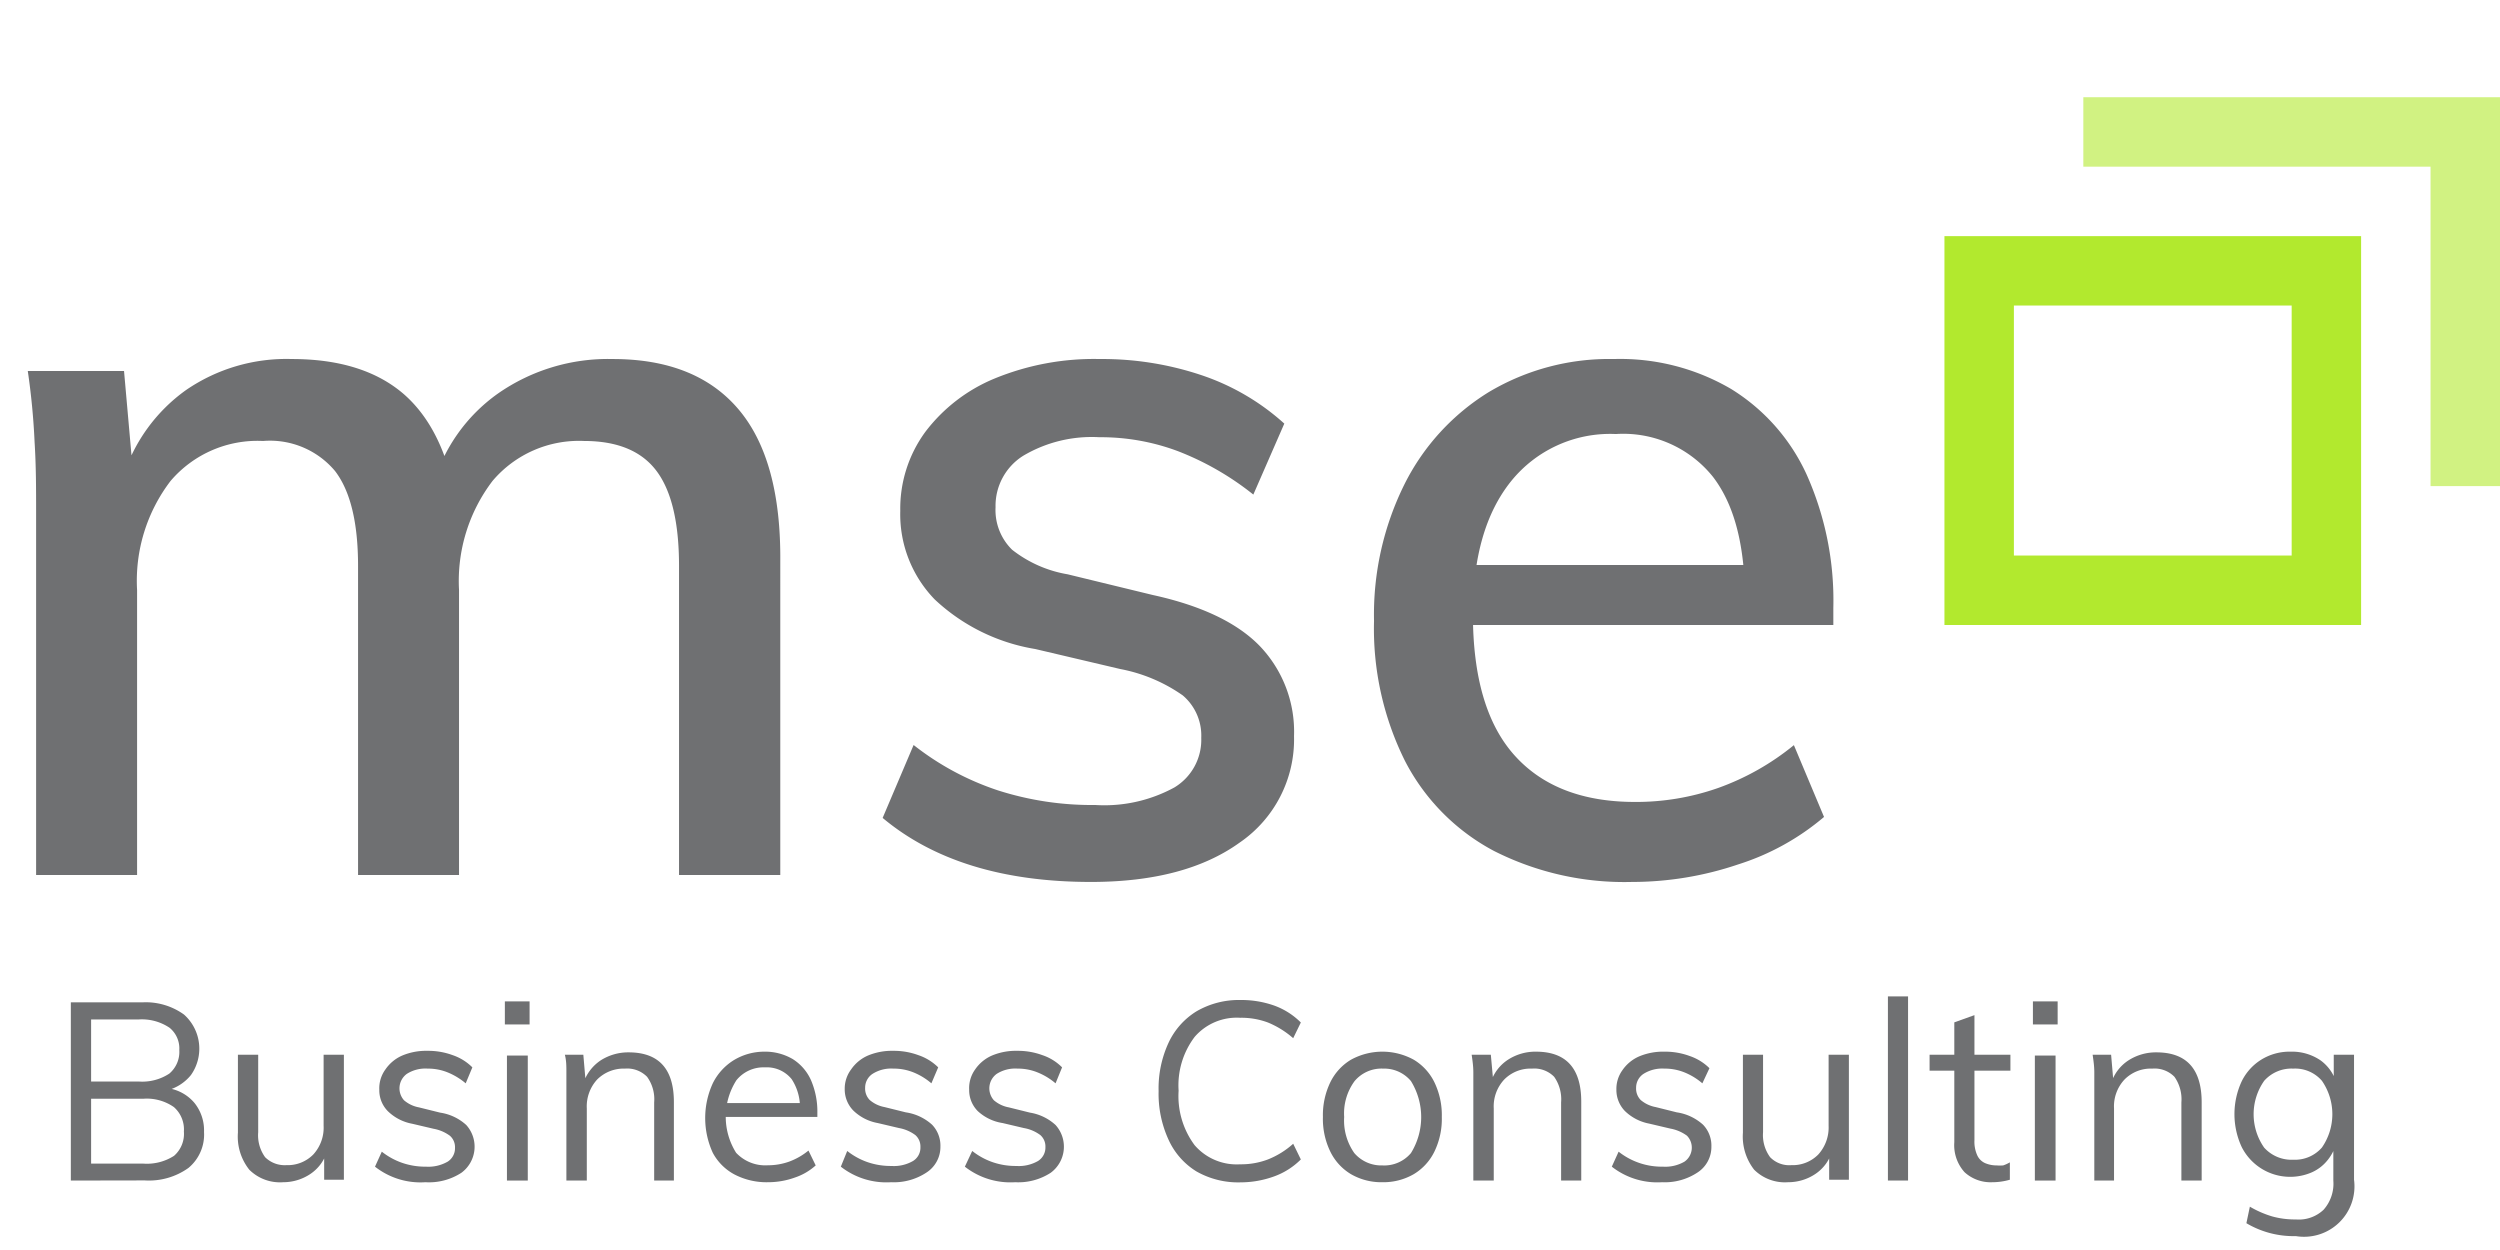
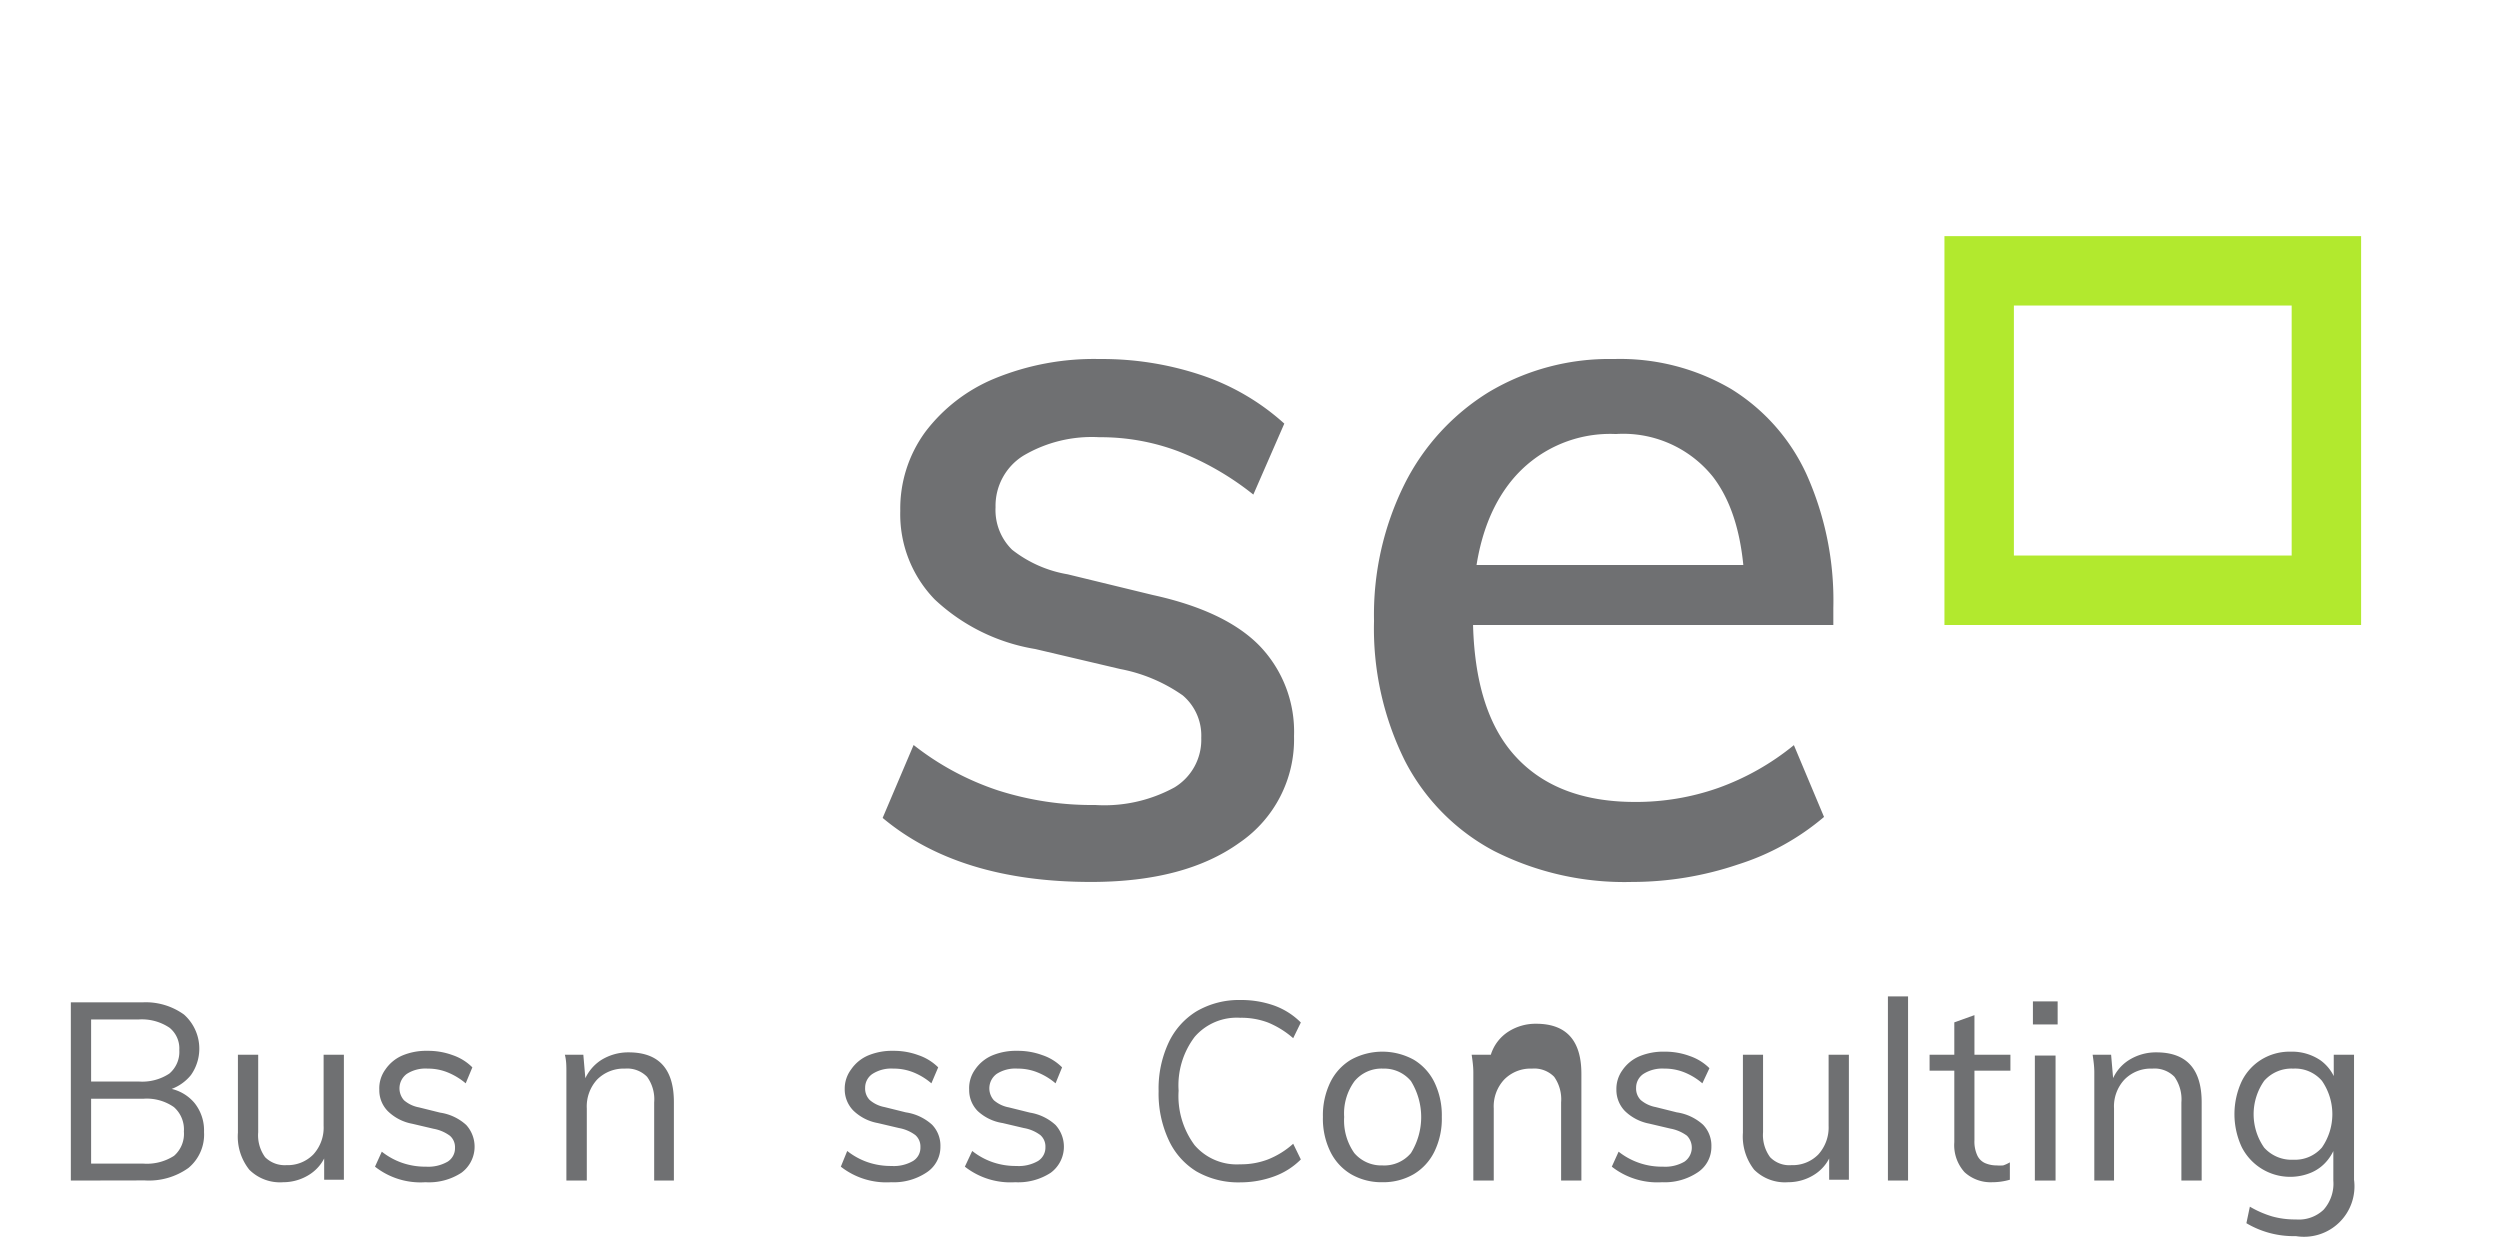
<svg xmlns="http://www.w3.org/2000/svg" viewBox="0 0 180 90">
  <defs>
    <style>.cls-1{fill:#6f7072;}.cls-2{fill:#d1f282;}.cls-3{fill:#b2e92e;}</style>
  </defs>
  <g id="Logos">
    <g id="mseBusinessConsulting">
      <path class="cls-1" d="M5.1,85V72.17h5.15a4.7,4.7,0,0,1,3,.88,3.29,3.29,0,0,1,.5,4.35,3.24,3.24,0,0,1-1.66,1.09v-.14A3.08,3.08,0,0,1,14,79.41a3.15,3.15,0,0,1,.69,2.09,3.12,3.12,0,0,1-1.12,2.59,4.88,4.88,0,0,1-3.15.9Zm1.46-7.13H10a3.54,3.54,0,0,0,2.19-.57,2.05,2.05,0,0,0,.72-1.7A1.92,1.92,0,0,0,12.21,74,3.57,3.57,0,0,0,10,73.4H6.56Zm0,5.91h3.75a3.62,3.62,0,0,0,2.22-.56,2.1,2.1,0,0,0,.71-1.75,2.14,2.14,0,0,0-.72-1.76,3.41,3.41,0,0,0-2.21-.6H6.56Z" />
      <path class="cls-1" d="M20.39,85.12a3.13,3.13,0,0,1-2.44-.9,3.83,3.83,0,0,1-.82-2.67V75.94h1.46v5.58a2.69,2.69,0,0,0,.5,1.8,2,2,0,0,0,1.53.57,2.58,2.58,0,0,0,1.94-.77,2.86,2.86,0,0,0,.74-2.07V75.94h1.46v9H23.34V83l.21-.11a3,3,0,0,1-1.21,1.64A3.51,3.51,0,0,1,20.39,85.12Z" />
      <path class="cls-1" d="M30.63,85.12A5.29,5.29,0,0,1,27,84l.49-1.08a5,5,0,0,0,1.48.81,5.09,5.09,0,0,0,1.7.27,2.79,2.79,0,0,0,1.56-.36,1.14,1.14,0,0,0,.53-1,1.09,1.09,0,0,0-.36-.86,2.83,2.83,0,0,0-1.19-.51l-1.53-.36a3.39,3.39,0,0,1-1.75-.9,2.14,2.14,0,0,1-.62-1.55A2.3,2.3,0,0,1,27.75,77a2.83,2.83,0,0,1,1.21-1,4.43,4.43,0,0,1,1.83-.34,5.08,5.08,0,0,1,1.8.31,3.68,3.68,0,0,1,1.42.88L33.53,78a4.8,4.8,0,0,0-1.33-.8,3.75,3.75,0,0,0-1.41-.26,2.48,2.48,0,0,0-1.5.38,1.29,1.29,0,0,0-.2,1.9,2.27,2.27,0,0,0,1.07.51l1.53.38a3.56,3.56,0,0,1,1.88.89,2.33,2.33,0,0,1-.35,3.44A4.28,4.28,0,0,1,30.63,85.12Z" />
-       <path class="cls-1" d="M36.35,72.1h1.78v1.66H36.35ZM36.5,85v-9H38v9Z" />
      <path class="cls-1" d="M40.78,85V78.47c0-.42,0-.84,0-1.27s0-.84-.11-1.26H42l.16,1.87L42,78a3.15,3.15,0,0,1,1.26-1.66,3.68,3.68,0,0,1,2-.57q3.26,0,3.26,3.58V85H47.1V79.37a2.75,2.75,0,0,0-.51-1.84A2,2,0,0,0,45,76.94a2.7,2.7,0,0,0-2,.78,2.86,2.86,0,0,0-.75,2.09V85Z" />
-       <path class="cls-1" d="M58.73,83.91a4.26,4.26,0,0,1-1.52.88,5.67,5.67,0,0,1-1.9.33,5,5,0,0,1-2.43-.56A3.79,3.79,0,0,1,51.32,83a6,6,0,0,1,0-5,4.09,4.09,0,0,1,1.5-1.66A4.24,4.24,0,0,1,55,75.72a3.93,3.93,0,0,1,2.07.53,3.45,3.45,0,0,1,1.32,1.52,5.71,5.71,0,0,1,.46,2.38v.27H52.05v-1h6l-.47.67A3.69,3.69,0,0,0,57,77.7a2.3,2.3,0,0,0-1.92-.85,2.51,2.51,0,0,0-2.06.93A4.88,4.88,0,0,0,53,83a2.88,2.88,0,0,0,2.29.9,4.54,4.54,0,0,0,1.52-.26,4.82,4.82,0,0,0,1.4-.8Z" />
      <path class="cls-1" d="M64.16,85.12A5.31,5.31,0,0,1,60.54,84L61,82.87a5,5,0,0,0,1.48.81,5.15,5.15,0,0,0,1.71.27,2.75,2.75,0,0,0,1.55-.36,1.12,1.12,0,0,0,.53-1,1.09,1.09,0,0,0-.36-.86,2.78,2.78,0,0,0-1.18-.51l-1.53-.36a3.39,3.39,0,0,1-1.76-.9,2.18,2.18,0,0,1-.62-1.55A2.3,2.3,0,0,1,61.28,77a2.83,2.83,0,0,1,1.21-1,4.46,4.46,0,0,1,1.83-.34,5.08,5.08,0,0,1,1.8.31,3.71,3.71,0,0,1,1.43.88L67.06,78a4.62,4.62,0,0,0-1.32-.8,3.77,3.77,0,0,0-1.42-.26,2.5,2.5,0,0,0-1.5.38,1.19,1.19,0,0,0-.53,1,1.17,1.17,0,0,0,.33.88,2.27,2.27,0,0,0,1.07.51l1.53.38a3.59,3.59,0,0,1,1.89.89,2.17,2.17,0,0,1,.6,1.57,2.19,2.19,0,0,1-1,1.87A4.26,4.26,0,0,1,64.16,85.12Z" />
      <path class="cls-1" d="M73.09,85.12A5.31,5.31,0,0,1,69.47,84L70,82.87a5,5,0,0,0,1.48.81,5.09,5.09,0,0,0,1.7.27,2.77,2.77,0,0,0,1.56-.36,1.14,1.14,0,0,0,.53-1,1.09,1.09,0,0,0-.36-.86,2.77,2.77,0,0,0-1.19-.51l-1.53-.36A3.39,3.39,0,0,1,70.4,80a2.14,2.14,0,0,1-.62-1.55A2.3,2.3,0,0,1,70.21,77a2.83,2.83,0,0,1,1.21-1,4.43,4.43,0,0,1,1.83-.34,5.08,5.08,0,0,1,1.8.31,3.6,3.6,0,0,1,1.42.88L76,78a4.66,4.66,0,0,0-1.33-.8,3.75,3.75,0,0,0-1.41-.26,2.48,2.48,0,0,0-1.5.38,1.29,1.29,0,0,0-.2,1.9,2.27,2.27,0,0,0,1.07.51l1.53.38A3.56,3.56,0,0,1,76,81a2.33,2.33,0,0,1-.35,3.44A4.28,4.28,0,0,1,73.09,85.12Z" />
      <path class="cls-1" d="M89.31,85.13a6.06,6.06,0,0,1-3.17-.79,5.2,5.2,0,0,1-2-2.27,7.91,7.91,0,0,1-.72-3.51,7.82,7.82,0,0,1,.72-3.49,5.26,5.26,0,0,1,2-2.25A6.06,6.06,0,0,1,89.31,72a7.12,7.12,0,0,1,2.43.4,5.21,5.21,0,0,1,1.92,1.22l-.55,1.13a6.51,6.51,0,0,0-1.82-1.13,5.46,5.46,0,0,0-2-.34,4,4,0,0,0-3.27,1.37,5.78,5.78,0,0,0-1.16,3.88,5.93,5.93,0,0,0,1.15,3.92,4,4,0,0,0,3.28,1.38,5.46,5.46,0,0,0,2-.35,6.07,6.07,0,0,0,1.82-1.13l.55,1.13a5.21,5.21,0,0,1-1.92,1.22A7.12,7.12,0,0,1,89.31,85.13Z" />
      <path class="cls-1" d="M99.53,85.12a4.37,4.37,0,0,1-2.26-.58,3.86,3.86,0,0,1-1.49-1.63,5.38,5.38,0,0,1-.53-2.49,5.44,5.44,0,0,1,.53-2.49,3.86,3.86,0,0,1,1.49-1.63,4.69,4.69,0,0,1,4.52,0,3.86,3.86,0,0,1,1.49,1.63,5.44,5.44,0,0,1,.53,2.49,5.38,5.38,0,0,1-.53,2.49,3.86,3.86,0,0,1-1.49,1.63A4.37,4.37,0,0,1,99.53,85.12Zm0-1.21a2.51,2.51,0,0,0,2.06-.89,4.93,4.93,0,0,0,0-5.18,2.5,2.5,0,0,0-2-.9,2.53,2.53,0,0,0-2.06.9,3.93,3.93,0,0,0-.75,2.58,4.07,4.07,0,0,0,.73,2.6A2.55,2.55,0,0,0,99.53,83.91Z" />
-       <path class="cls-1" d="M106.08,85V78.47c0-.42,0-.84,0-1.27s-.06-.84-.12-1.26h1.38l.17,1.87-.18.14a3.05,3.05,0,0,1,1.26-1.66,3.63,3.63,0,0,1,2-.57q3.25,0,3.26,3.58V85H112.4V79.37a2.81,2.81,0,0,0-.5-1.84,2,2,0,0,0-1.59-.59,2.66,2.66,0,0,0-2,.78,2.83,2.83,0,0,0-.76,2.09V85Z" />
+       <path class="cls-1" d="M106.08,85V78.47c0-.42,0-.84,0-1.27s-.06-.84-.12-1.26h1.38a3.05,3.05,0,0,1,1.26-1.66,3.63,3.63,0,0,1,2-.57q3.25,0,3.26,3.58V85H112.4V79.37a2.81,2.81,0,0,0-.5-1.84,2,2,0,0,0-1.59-.59,2.66,2.66,0,0,0-2,.78,2.83,2.83,0,0,0-.76,2.09V85Z" />
      <path class="cls-1" d="M119.67,85.12A5.31,5.31,0,0,1,116.05,84l.49-1.08A5,5,0,0,0,119.73,84a2.75,2.75,0,0,0,1.55-.36,1.23,1.23,0,0,0,.18-1.87,2.89,2.89,0,0,0-1.19-.51l-1.53-.36A3.43,3.43,0,0,1,117,80a2.18,2.18,0,0,1-.62-1.55,2.3,2.3,0,0,1,.43-1.39,2.83,2.83,0,0,1,1.21-1,4.46,4.46,0,0,1,1.83-.34,5.08,5.08,0,0,1,1.8.31,3.71,3.71,0,0,1,1.43.88L122.57,78a4.62,4.62,0,0,0-1.32-.8,3.77,3.77,0,0,0-1.42-.26,2.52,2.52,0,0,0-1.5.38,1.19,1.19,0,0,0-.53,1,1.17,1.17,0,0,0,.33.88,2.31,2.31,0,0,0,1.08.51l1.52.38a3.59,3.59,0,0,1,1.89.89,2.17,2.17,0,0,1,.6,1.57,2.19,2.19,0,0,1-1,1.87A4.26,4.26,0,0,1,119.67,85.12Z" />
      <path class="cls-1" d="M128.74,85.12a3.14,3.14,0,0,1-2.44-.9,3.88,3.88,0,0,1-.81-2.67V75.94h1.45v5.58a2.69,2.69,0,0,0,.51,1.8,1.92,1.92,0,0,0,1.53.57,2.58,2.58,0,0,0,1.94-.77,2.9,2.9,0,0,0,.74-2.07V75.94h1.46v9H131.7V83l.21-.11a3,3,0,0,1-1.21,1.64A3.52,3.52,0,0,1,128.74,85.12Z" />
      <path class="cls-1" d="M135.93,85V71.74h1.45V85Z" />
      <path class="cls-1" d="M138.93,77.09V75.94h5.82v1.15Zm5.78,6.6v1.25a4.62,4.62,0,0,1-.6.13,4.43,4.43,0,0,1-.66.05,2.78,2.78,0,0,1-2-.72,2.9,2.9,0,0,1-.74-2.16V73.61l1.45-.52v9a2.38,2.38,0,0,0,.21,1.11,1.12,1.12,0,0,0,.57.55,2.09,2.09,0,0,0,.81.16,3.32,3.32,0,0,0,.48,0A2.76,2.76,0,0,0,144.71,83.69Z" />
      <path class="cls-1" d="M146.37,72.1h1.78v1.66h-1.78ZM146.51,85v-9H148v9Z" />
      <path class="cls-1" d="M150.79,85V78.47c0-.42,0-.84,0-1.27s-.06-.84-.12-1.26H152l.16,1.87L152,78a3.05,3.05,0,0,1,1.26-1.66,3.65,3.65,0,0,1,2-.57q3.25,0,3.26,3.58V85h-1.46V79.37a2.81,2.81,0,0,0-.5-1.84,2,2,0,0,0-1.59-.59,2.66,2.66,0,0,0-2,.78,2.83,2.83,0,0,0-.76,2.09V85Z" />
      <path class="cls-1" d="M165.3,89a6.65,6.65,0,0,1-3.56-.93l.25-1.19a7.22,7.22,0,0,0,1.6.7,6.06,6.06,0,0,0,1.71.22,2.59,2.59,0,0,0,2-.7A2.83,2.83,0,0,0,168,85V82.6l.2-.24a3.37,3.37,0,0,1-.68,1.25,3,3,0,0,1-1.12.82,3.91,3.91,0,0,1-5-1.85,5.62,5.62,0,0,1,0-4.72,3.8,3.8,0,0,1,1.42-1.57,3.88,3.88,0,0,1,2.11-.57,3.65,3.65,0,0,1,2.14.62,3.06,3.06,0,0,1,1.18,1.74l-.22-.2V75.94h1.46v9A3.63,3.63,0,0,1,165.3,89Zm-.18-5.5a2.57,2.57,0,0,0,2.06-.88,4.22,4.22,0,0,0,0-4.8,2.54,2.54,0,0,0-2.06-.88,2.63,2.63,0,0,0-2.1.88,4.19,4.19,0,0,0,0,4.81A2.65,2.65,0,0,0,165.12,83.5Z" />
      <g id="_2Screens_mseBusinessConsulting" data-name="2Screens_mseBusinessConsulting">
-         <polygon id="ScreenBack" class="cls-2" points="150 7 150 12 175 12 175 35 180 35 180 7 150 7" />
        <path id="ScreenFront" class="cls-3" d="M140,17V45h30V17Zm25,23H145V22h20Z" />
      </g>
-       <path class="cls-1" d="M2.6,63V36.93c0-1.68,0-3.38-.11-5.11A50.52,50.52,0,0,0,2,26.71H8.93l.65,7.34-.72.29a12.15,12.15,0,0,1,4.54-6.26A12.76,12.76,0,0,1,21,25.85q5.17,0,8.1,2.55c1.94,1.71,3.2,4.33,3.78,7.89l-1.73-1.23a12.15,12.15,0,0,1,4.71-6.73,13.84,13.84,0,0,1,8.25-2.48q6,0,9.07,3.63t3,11V63H48.89V40.75q0-4.68-1.62-6.84t-5.22-2.16a8.15,8.15,0,0,0-6.59,2.88,11.9,11.9,0,0,0-2.41,7.85V63H25.78V40.75q0-4.68-1.66-6.84a6.11,6.11,0,0,0-5.18-2.16,8.22,8.22,0,0,0-6.66,2.88,11.84,11.84,0,0,0-2.41,7.85V63Z" />
      <path class="cls-1" d="M78.55,63.5q-9.49,0-15-4.61l2.23-5.25a19.9,19.9,0,0,0,6.08,3.27,22.2,22.2,0,0,0,7,1.05,10.53,10.53,0,0,0,5.69-1.26,4,4,0,0,0,1.94-3.57,3.79,3.79,0,0,0-1.33-3.06,11.58,11.58,0,0,0-4.5-1.9l-6.12-1.44a13.85,13.85,0,0,1-7.24-3.57,8.8,8.8,0,0,1-2.48-6.37,9.35,9.35,0,0,1,1.8-5.69,12,12,0,0,1,5-3.85,18.82,18.82,0,0,1,7.56-1.4A22.45,22.45,0,0,1,86.47,27a16.9,16.9,0,0,1,6,3.5l-2.23,5.11a20.56,20.56,0,0,0-5.44-3.13,15.83,15.83,0,0,0-5.65-1,9.67,9.67,0,0,0-5.47,1.33,4.25,4.25,0,0,0-2,3.71,4,4,0,0,0,1.19,3.06,8.85,8.85,0,0,0,4,1.77L83,42.84q5.25,1.15,7.7,3.67A8.92,8.92,0,0,1,93.17,53a9,9,0,0,1-3.92,7.67Q85.32,63.5,78.55,63.5Z" />
      <path class="cls-1" d="M131.33,58.82a17.85,17.85,0,0,1-6.19,3.42,23.79,23.79,0,0,1-7.63,1.26,20.78,20.78,0,0,1-9.94-2.23,15.24,15.24,0,0,1-6.41-6.48,21.36,21.36,0,0,1-2.23-10.08,21.1,21.1,0,0,1,2.2-9.86,16.39,16.39,0,0,1,6.08-6.63,16.93,16.93,0,0,1,9-2.37A15.81,15.81,0,0,1,124.63,28a14.13,14.13,0,0,1,5.44,6.15A22.2,22.2,0,0,1,132,43.77V45H105.27l.07-4.32h22.39l-2.09,2.59c0-3.89-.72-6.86-2.3-8.93a8.28,8.28,0,0,0-7-3.09,9.16,9.16,0,0,0-7.56,3.42q-2.73,3.42-2.73,9.54,0,6.84,3,10.18t8.64,3.35a17.8,17.8,0,0,0,6-1,18.39,18.39,0,0,0,5.47-3.09Z" />
    </g>
  </g>
</svg>